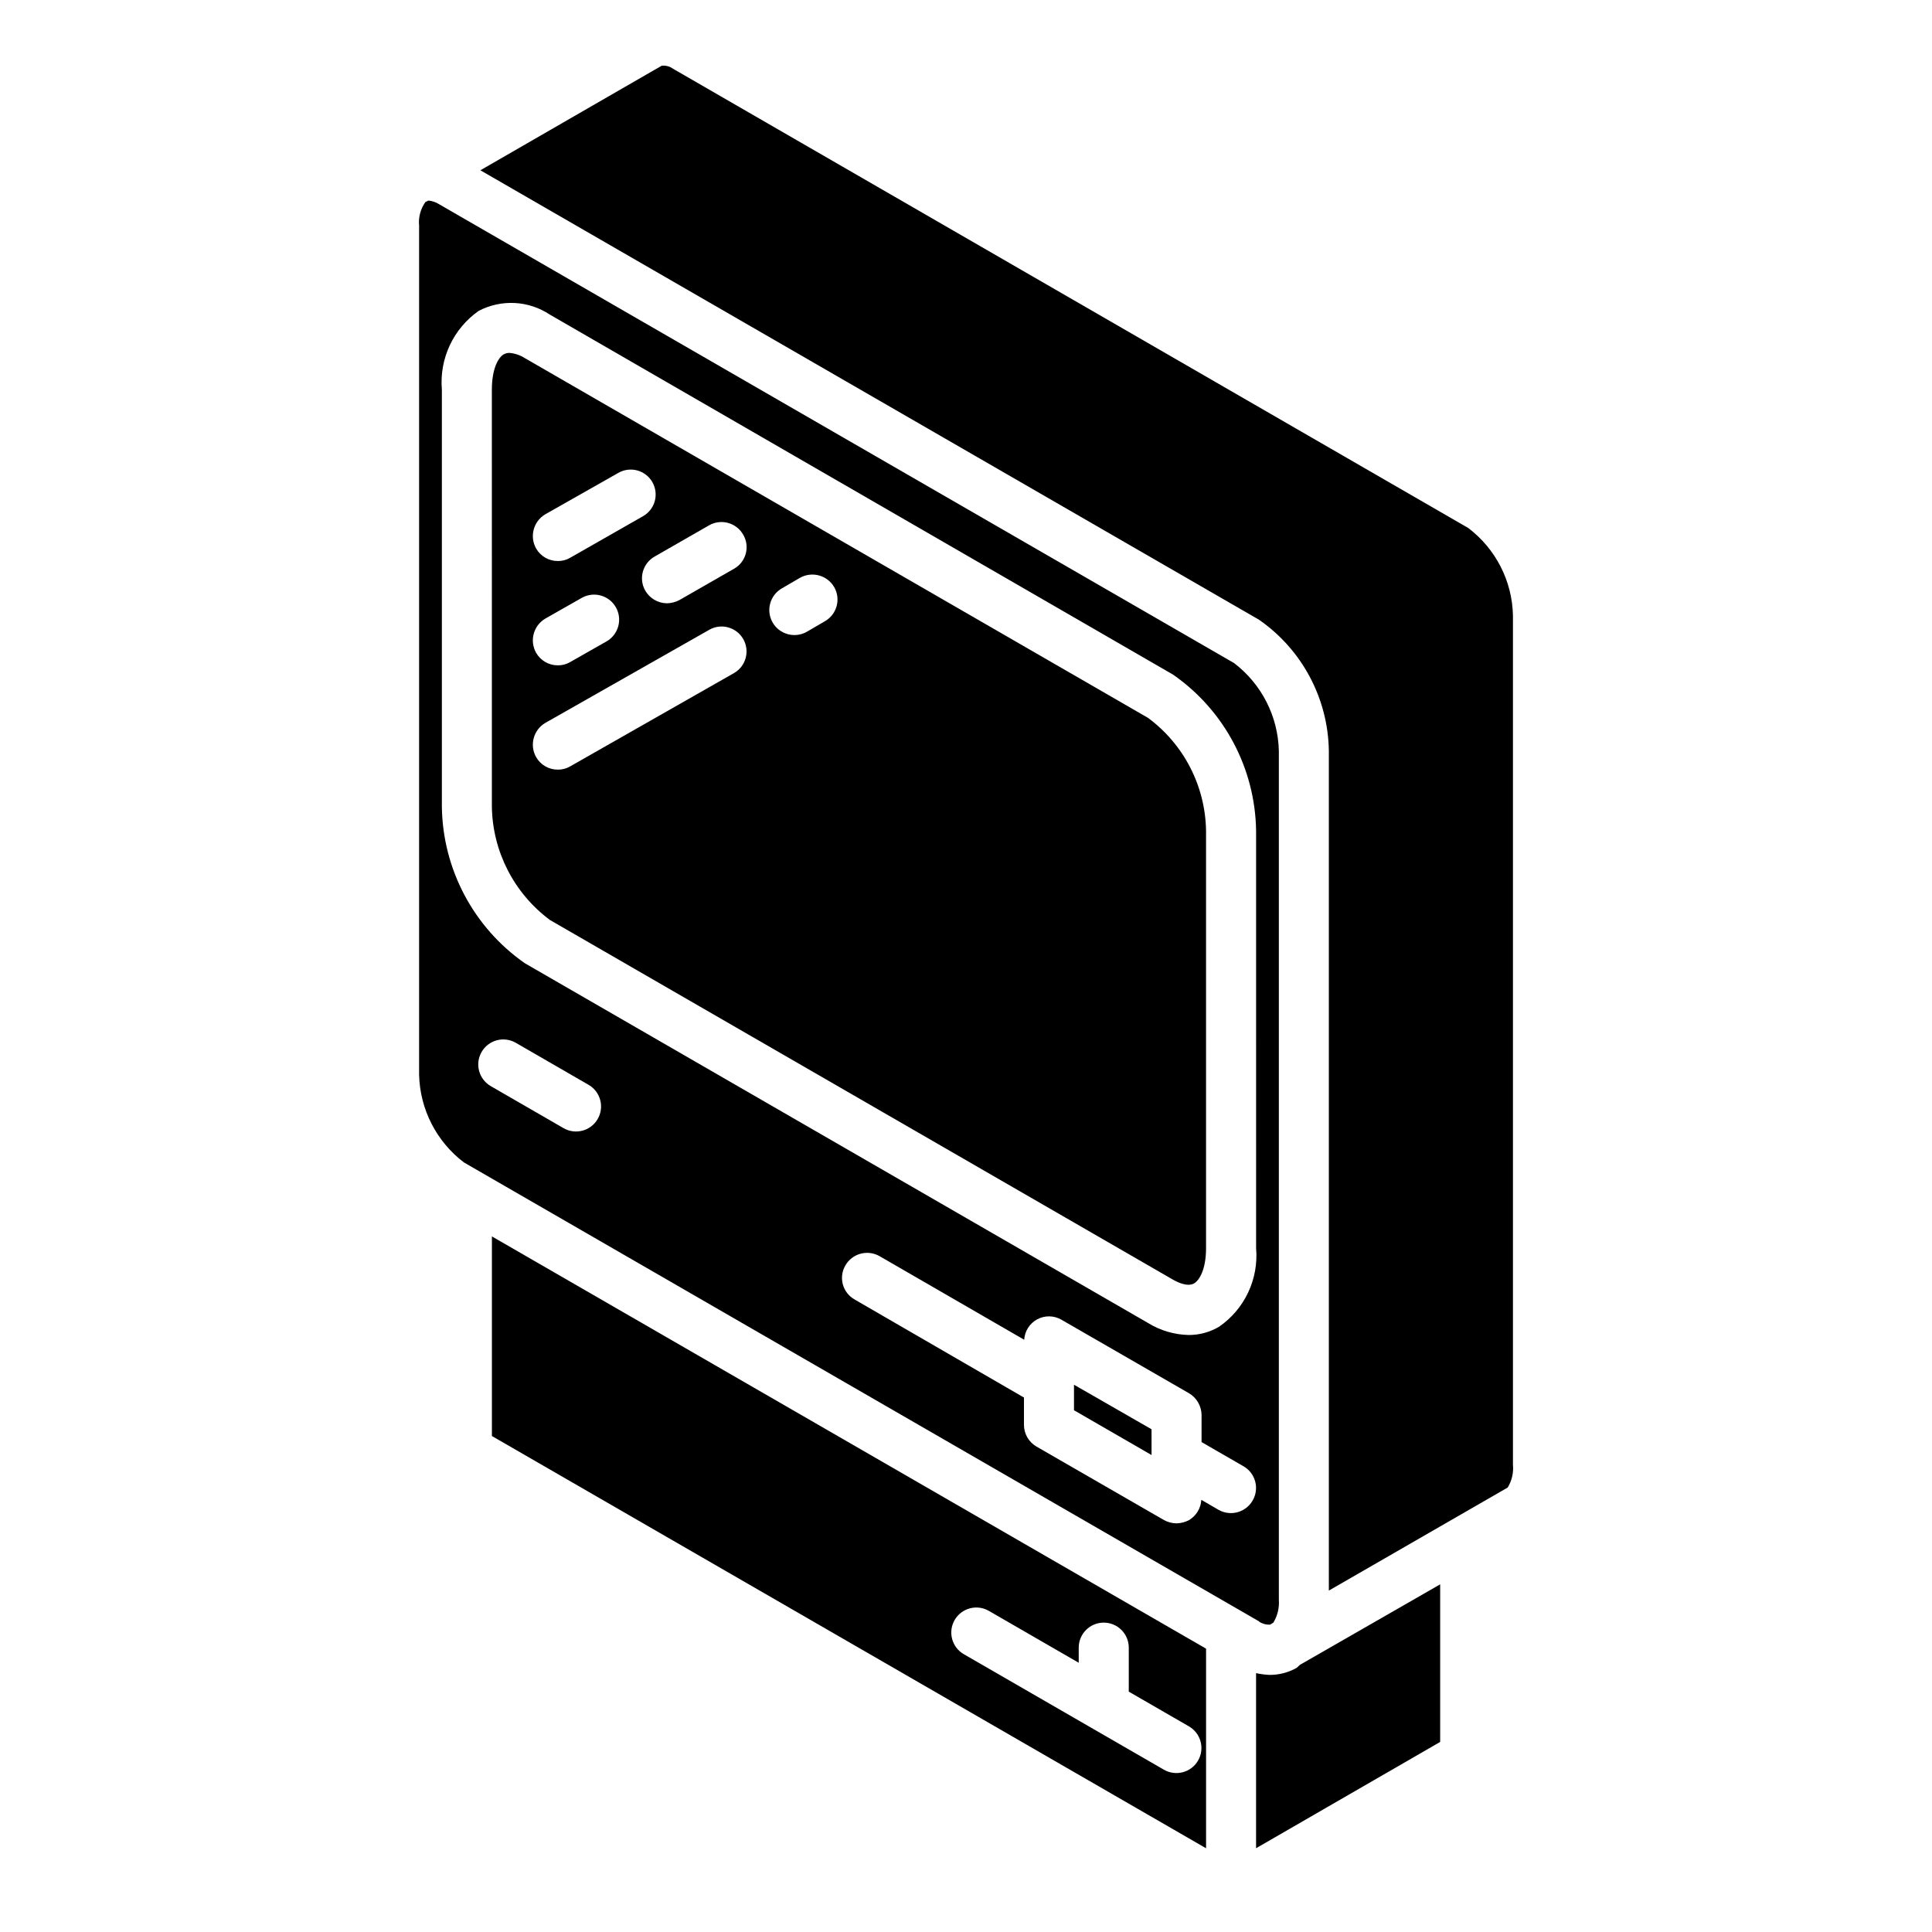
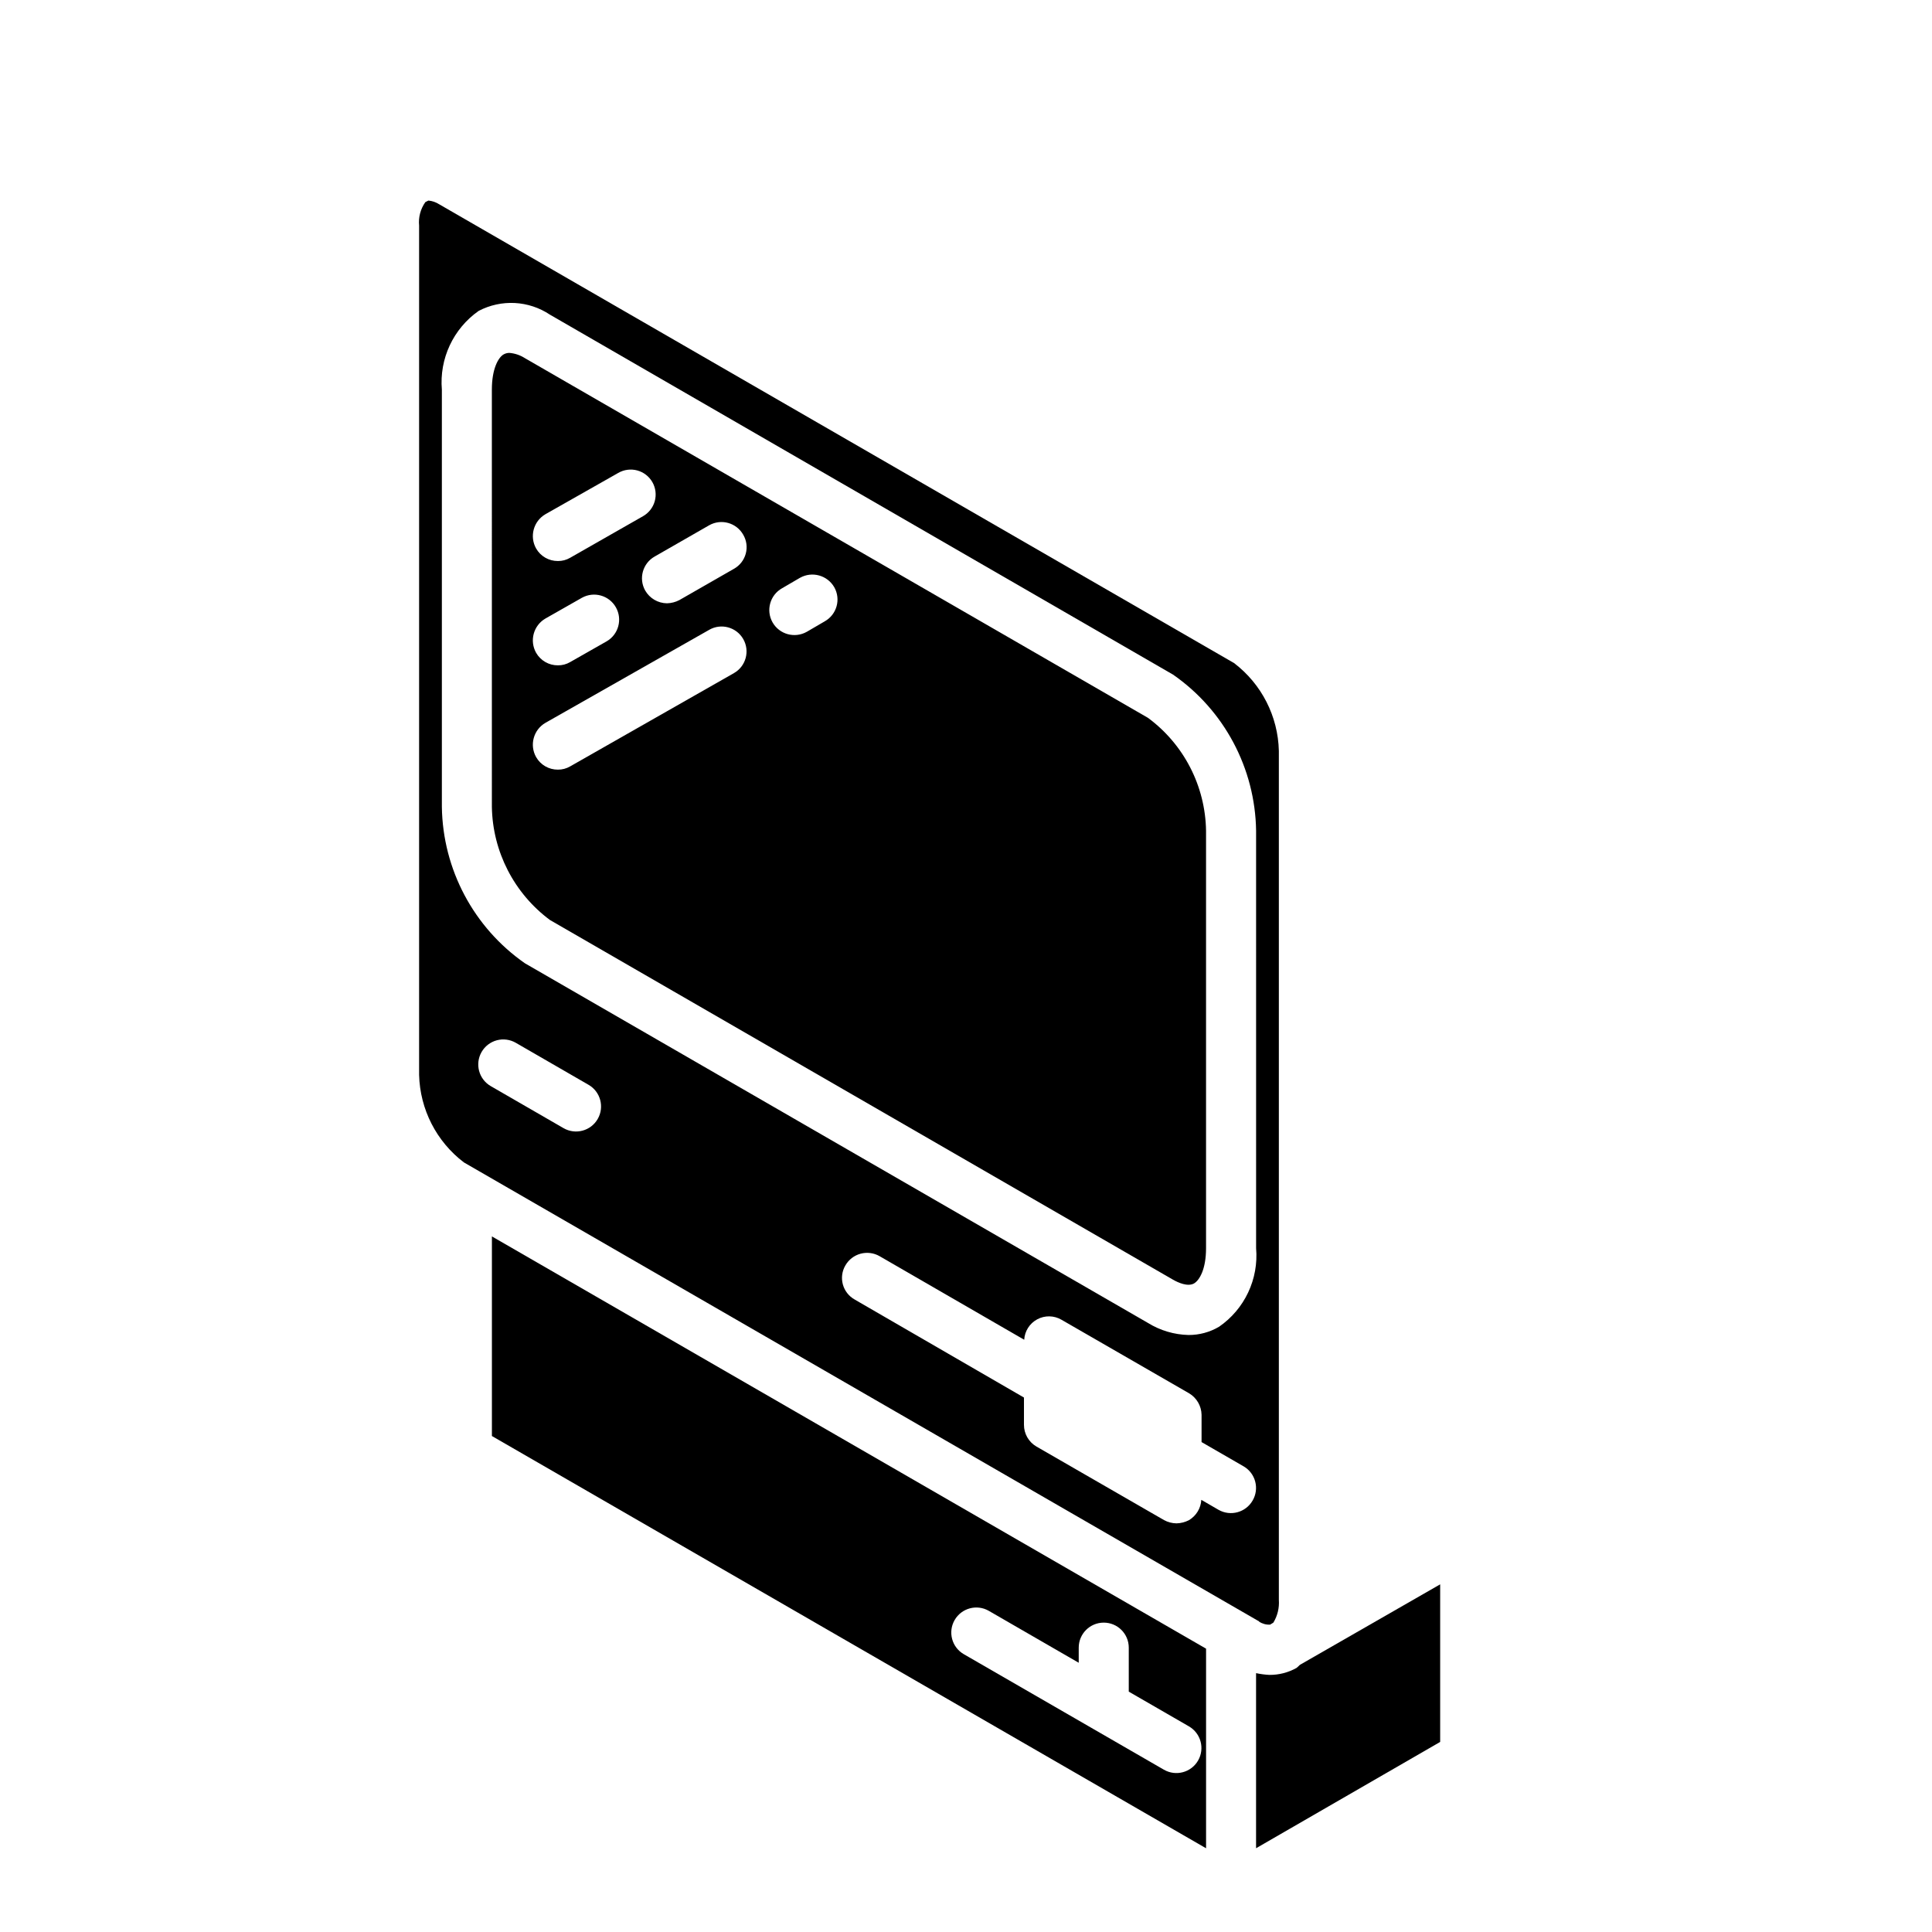
<svg xmlns="http://www.w3.org/2000/svg" fill="#000000" width="800px" height="800px" version="1.1" viewBox="144 144 512 512">
  <g>
-     <path d="m428.62 517.73 20.551 11.867v-6.828l-20.551-11.801z" />
    <path d="m448.23 334.24-165.13-95.328c-1.234-0.793-2.644-1.273-4.109-1.391-0.535 0-1.059 0.137-1.527 0.398-1.391 0.797-3.117 3.777-3.117 9.348l0.004 110.57c0.199 11.836 5.883 22.902 15.379 29.965l165.13 95.328c1.391 0.797 3.91 1.922 5.57 0.996 1.457-0.863 3.184-3.777 3.184-9.348v-110.64c-0.188-11.82-5.875-22.875-15.383-29.898zm-159.7-53.961 19.289-10.938h0.004c1.523-0.887 3.336-1.129 5.035-0.676 1.703 0.457 3.152 1.574 4.027 3.102 0.871 1.531 1.102 3.344 0.633 5.043-0.469 1.695-1.598 3.137-3.133 4l-19.289 11.004c-0.984 0.578-2.109 0.875-3.25 0.859-2.379 0.02-4.582-1.246-5.766-3.312-1.805-3.188-0.711-7.234 2.453-9.082zm0 27.645 9.68-5.504c3.184-1.773 7.199-0.652 9 2.516 1.801 3.164 0.715 7.191-2.438 9.02l-9.68 5.504h0.004c-0.984 0.574-2.109 0.875-3.25 0.859-2.379 0.02-4.582-1.25-5.766-3.312-1.805-3.191-0.711-7.234 2.453-9.082zm49.984 14.453-43.422 24.727 0.004-0.004c-0.984 0.578-2.109 0.875-3.25 0.863-2.379 0.016-4.582-1.25-5.766-3.316-1.805-3.188-0.711-7.234 2.453-9.082l43.422-24.66h-0.004c3.168-1.812 7.203-0.715 9.016 2.453s0.715 7.203-2.453 9.016zm0-27.645-14.453 8.285h0.004c-1.023 0.539-2.16 0.836-3.316 0.863-2.387-0.027-4.578-1.312-5.766-3.383-1.793-3.188-0.664-7.219 2.519-9.016l14.449-8.285c3.188-1.793 7.219-0.664 9.016 2.519 0.887 1.516 1.129 3.324 0.664 5.019-0.461 1.695-1.582 3.137-3.117 3.996zm24.062 13.922-4.773 2.785 0.004-0.004c-3.207 1.809-7.269 0.684-9.082-2.519-1.793-3.184-0.664-7.219 2.519-9.016l4.773-2.785v0.004c3.203-1.793 7.254-0.668 9.078 2.516 1.793 3.188 0.664 7.219-2.516 9.016z" />
    <path d="m487.61 586.01c-2.207 1.238-4.695 1.879-7.227 1.855-1.18-0.062-2.356-0.215-3.512-0.465v46.402l48.789-28.172v-41.762l-37.188 21.344c-0.273 0.281-0.559 0.547-0.863 0.797z" />
-     <path d="m533.09 283.92-210.74-121.71v0.004c-0.863-0.629-1.926-0.914-2.984-0.797l-1.258 0.73c-0.199 0.133-0.398 0.199-0.598 0.332l-46.203 26.648 206.36 119.12h-0.004c11.406 7.918 18.293 20.852 18.496 34.734v222.54l47.398-27.312c1.102-1.809 1.59-3.926 1.391-6.031v-225.06c-0.191-9.145-4.566-17.691-11.863-23.203z" />
    <path d="m477.67 573.75c0.863 0.57 1.887 0.852 2.918 0.797l0.859-0.531h0.004c1.102-1.809 1.609-3.918 1.457-6.031v-224.99c-0.211-9.156-4.578-17.723-11.867-23.27l-210.74-121.64v0.004c-0.82-0.516-1.75-0.836-2.715-0.93-0.074-0.008-0.148 0.016-0.199 0.066l-0.66 0.332h-0.004c-1.281 1.809-1.871 4.023-1.656 6.231v225.06c0.227 9.133 4.59 17.672 11.863 23.199l210.74 121.64zm-206.04-150.97c0.879-1.523 2.328-2.637 4.027-3.094 1.699-0.453 3.508-0.215 5.031 0.664l19.285 11.137c3.168 1.832 4.254 5.883 2.422 9.055-1.828 3.172-5.879 4.258-9.051 2.43l-19.285-11.137c-1.523-0.879-2.637-2.324-3.09-4.023-0.457-1.699-0.219-3.508 0.66-5.031zm204.32 118.89c-1.824 3.156-5.848 4.25-9.016 2.453l-4.574-2.652v0.004c-0.125 2.215-1.34 4.227-3.246 5.367-1.023 0.539-2.16 0.836-3.316 0.863-1.16-0.012-2.297-0.309-3.312-0.863l-33.809-19.488c-2.059-1.191-3.32-3.391-3.316-5.769v-7.223l-44.879-25.984v-0.004c-1.531-0.859-2.656-2.297-3.117-3.992-0.461-1.695-0.223-3.504 0.664-5.023 0.879-1.531 2.328-2.652 4.031-3.113 1.707-0.457 3.523-0.223 5.051 0.66l38.316 22.141c0.129-2.281 1.438-4.336 3.453-5.418 2.016-1.082 4.449-1.039 6.426 0.117l33.809 19.488c2.016 1.199 3.269 3.356 3.312 5.703v7.227l11.137 6.43v-0.004c1.527 0.887 2.637 2.34 3.082 4.047 0.449 1.703 0.199 3.516-0.695 5.035zm0.93-66.887c0.348 4.027-0.379 8.074-2.102 11.73-1.723 3.656-4.383 6.793-7.711 9.086-2.449 1.445-5.242 2.203-8.086 2.188-3.801-0.09-7.508-1.188-10.742-3.184l-165.13-95.324c-13.578-9.461-21.77-24.883-22.008-41.434v-110.57c-0.699-8.199 3.012-16.152 9.746-20.883 2.945-1.543 6.258-2.266 9.582-2.094 3.324 0.176 6.539 1.242 9.309 3.09l165.13 95.391c13.578 9.434 21.77 24.836 22.012 41.367z" />
    <path d="m274.36 524.56 189.26 109.25v-52.898l-189.26-109.25zm122.63 48.762c1.832-3.168 5.883-4.258 9.055-2.43l23.828 13.758v-4.008c0-3.66 2.969-6.629 6.633-6.629 3.66 0 6.629 2.969 6.629 6.629v11.66l15.945 9.203h-0.004c3.172 1.832 4.258 5.887 2.426 9.059-1.828 3.168-5.883 4.254-9.055 2.426l-53.031-30.613c-1.523-0.879-2.637-2.324-3.09-4.023-0.457-1.699-0.219-3.508 0.664-5.031z" />
  </g>
</svg>